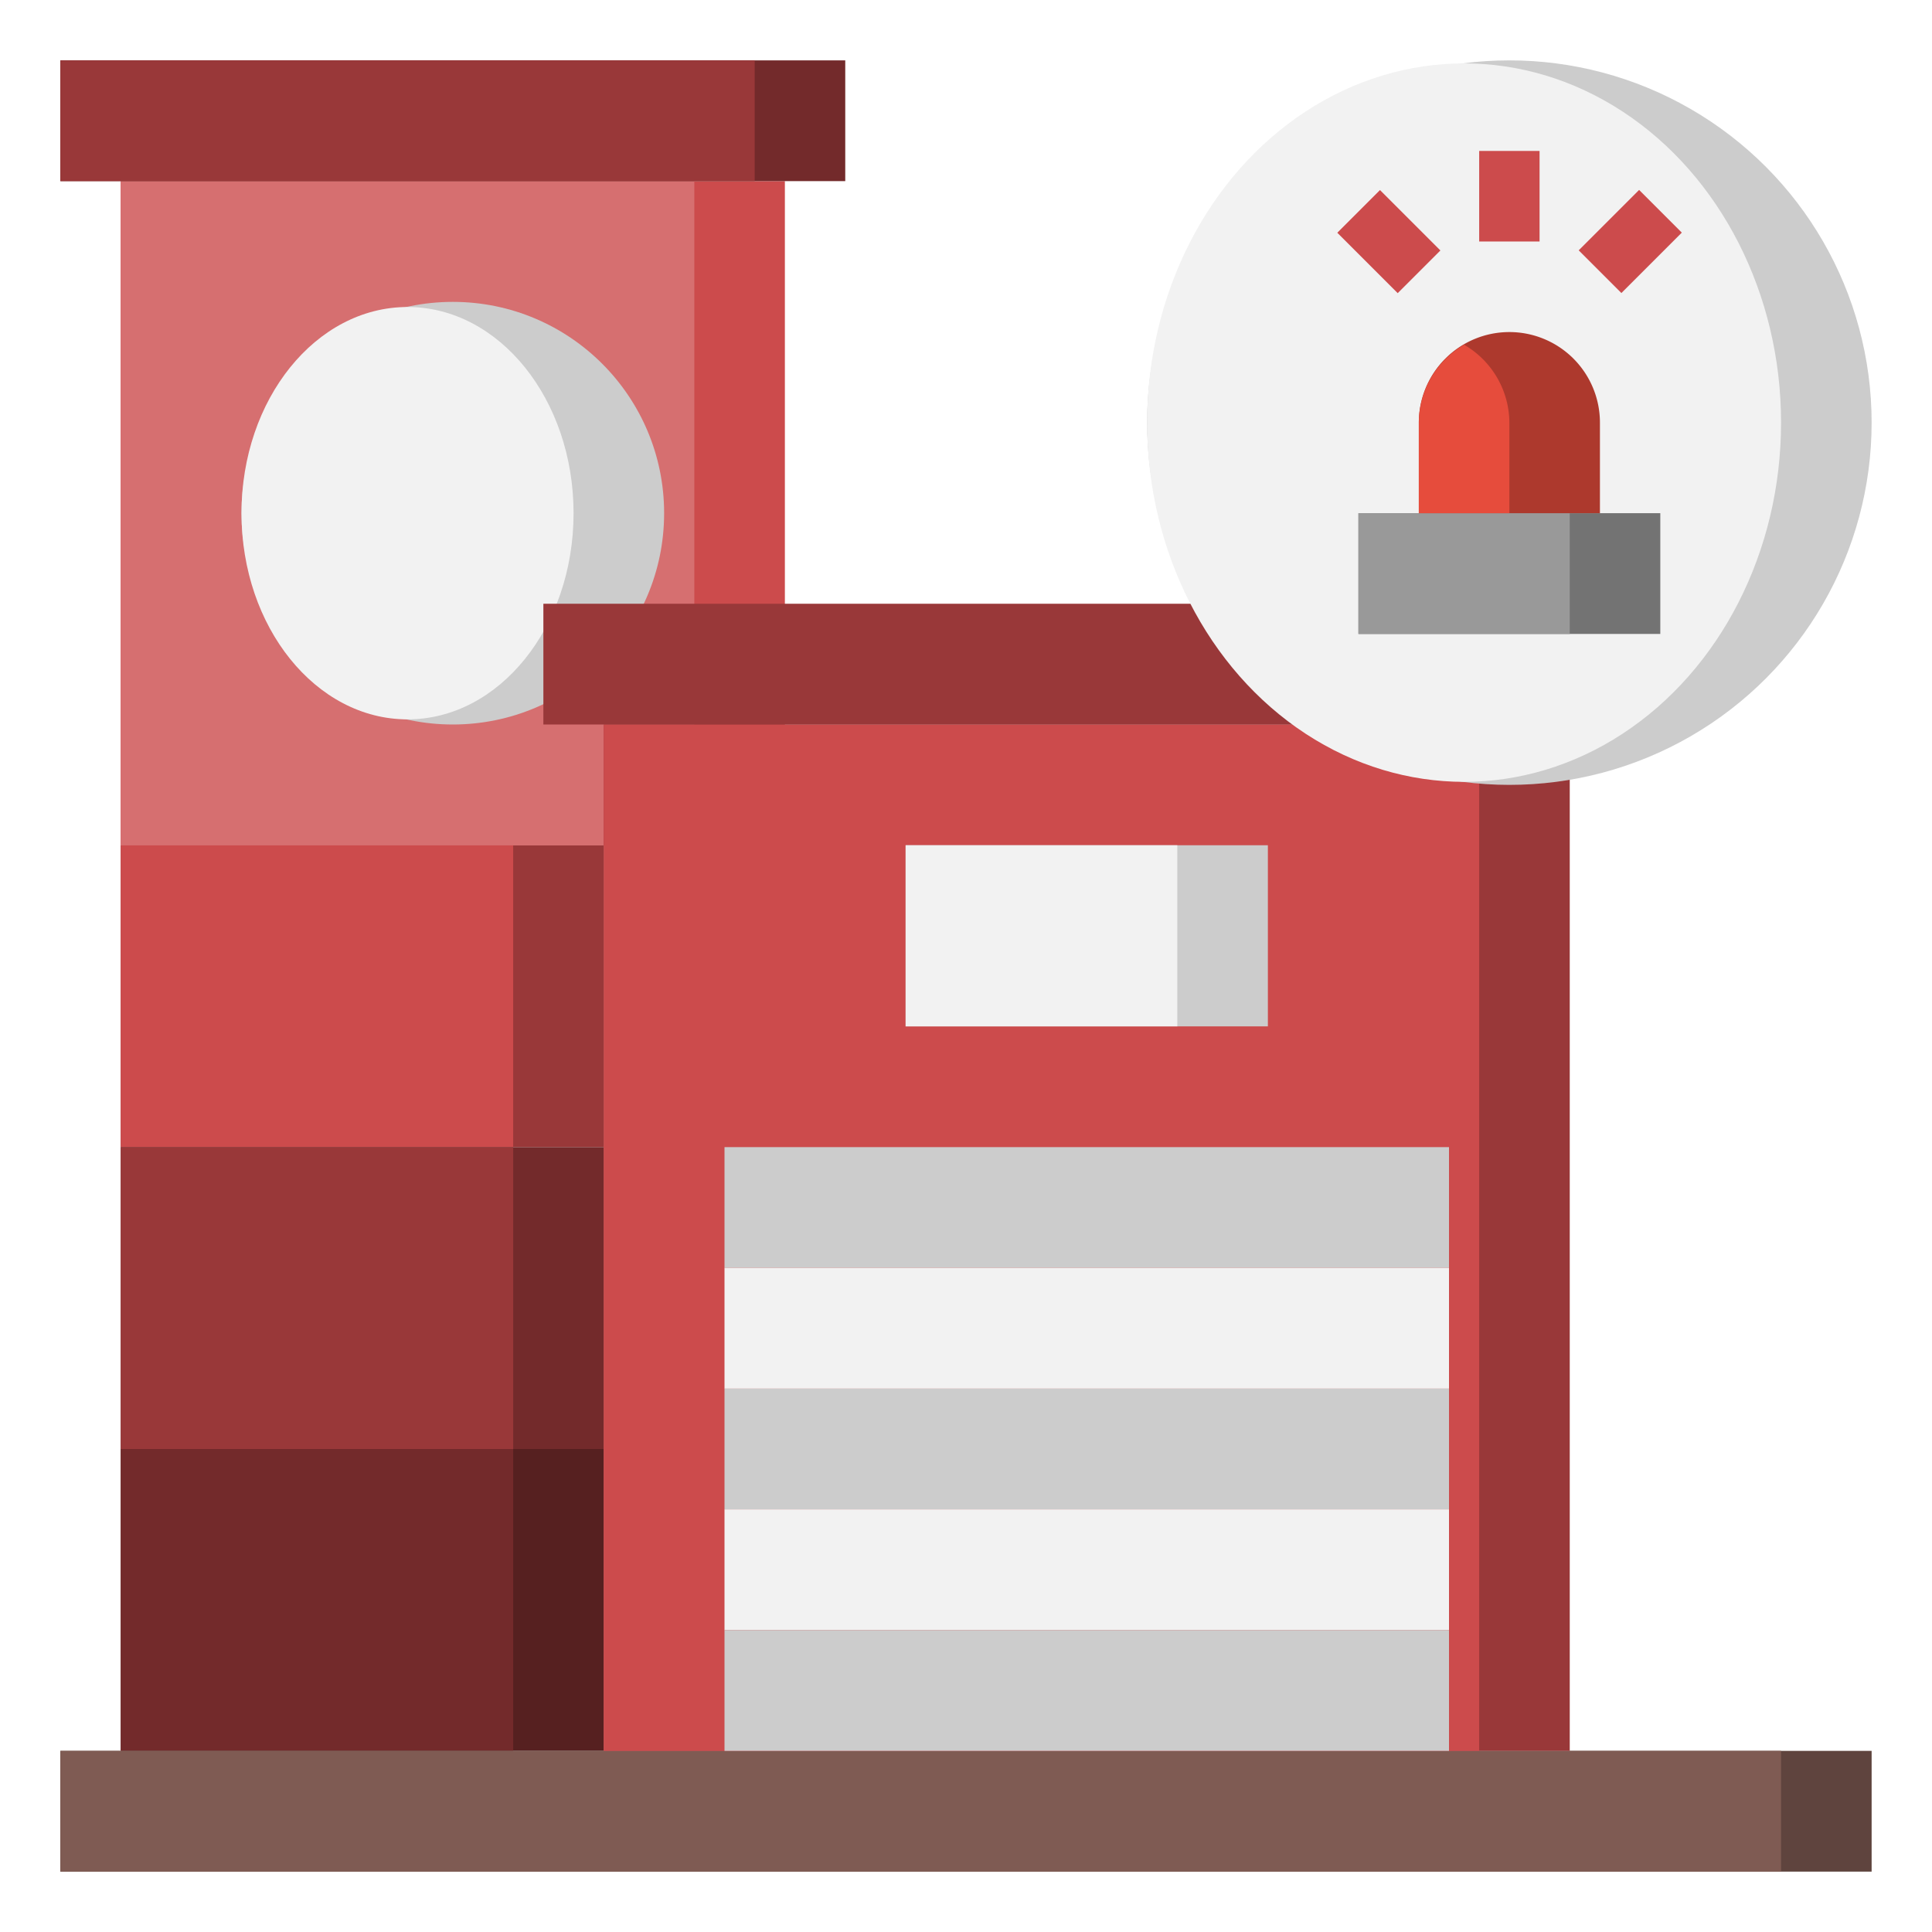
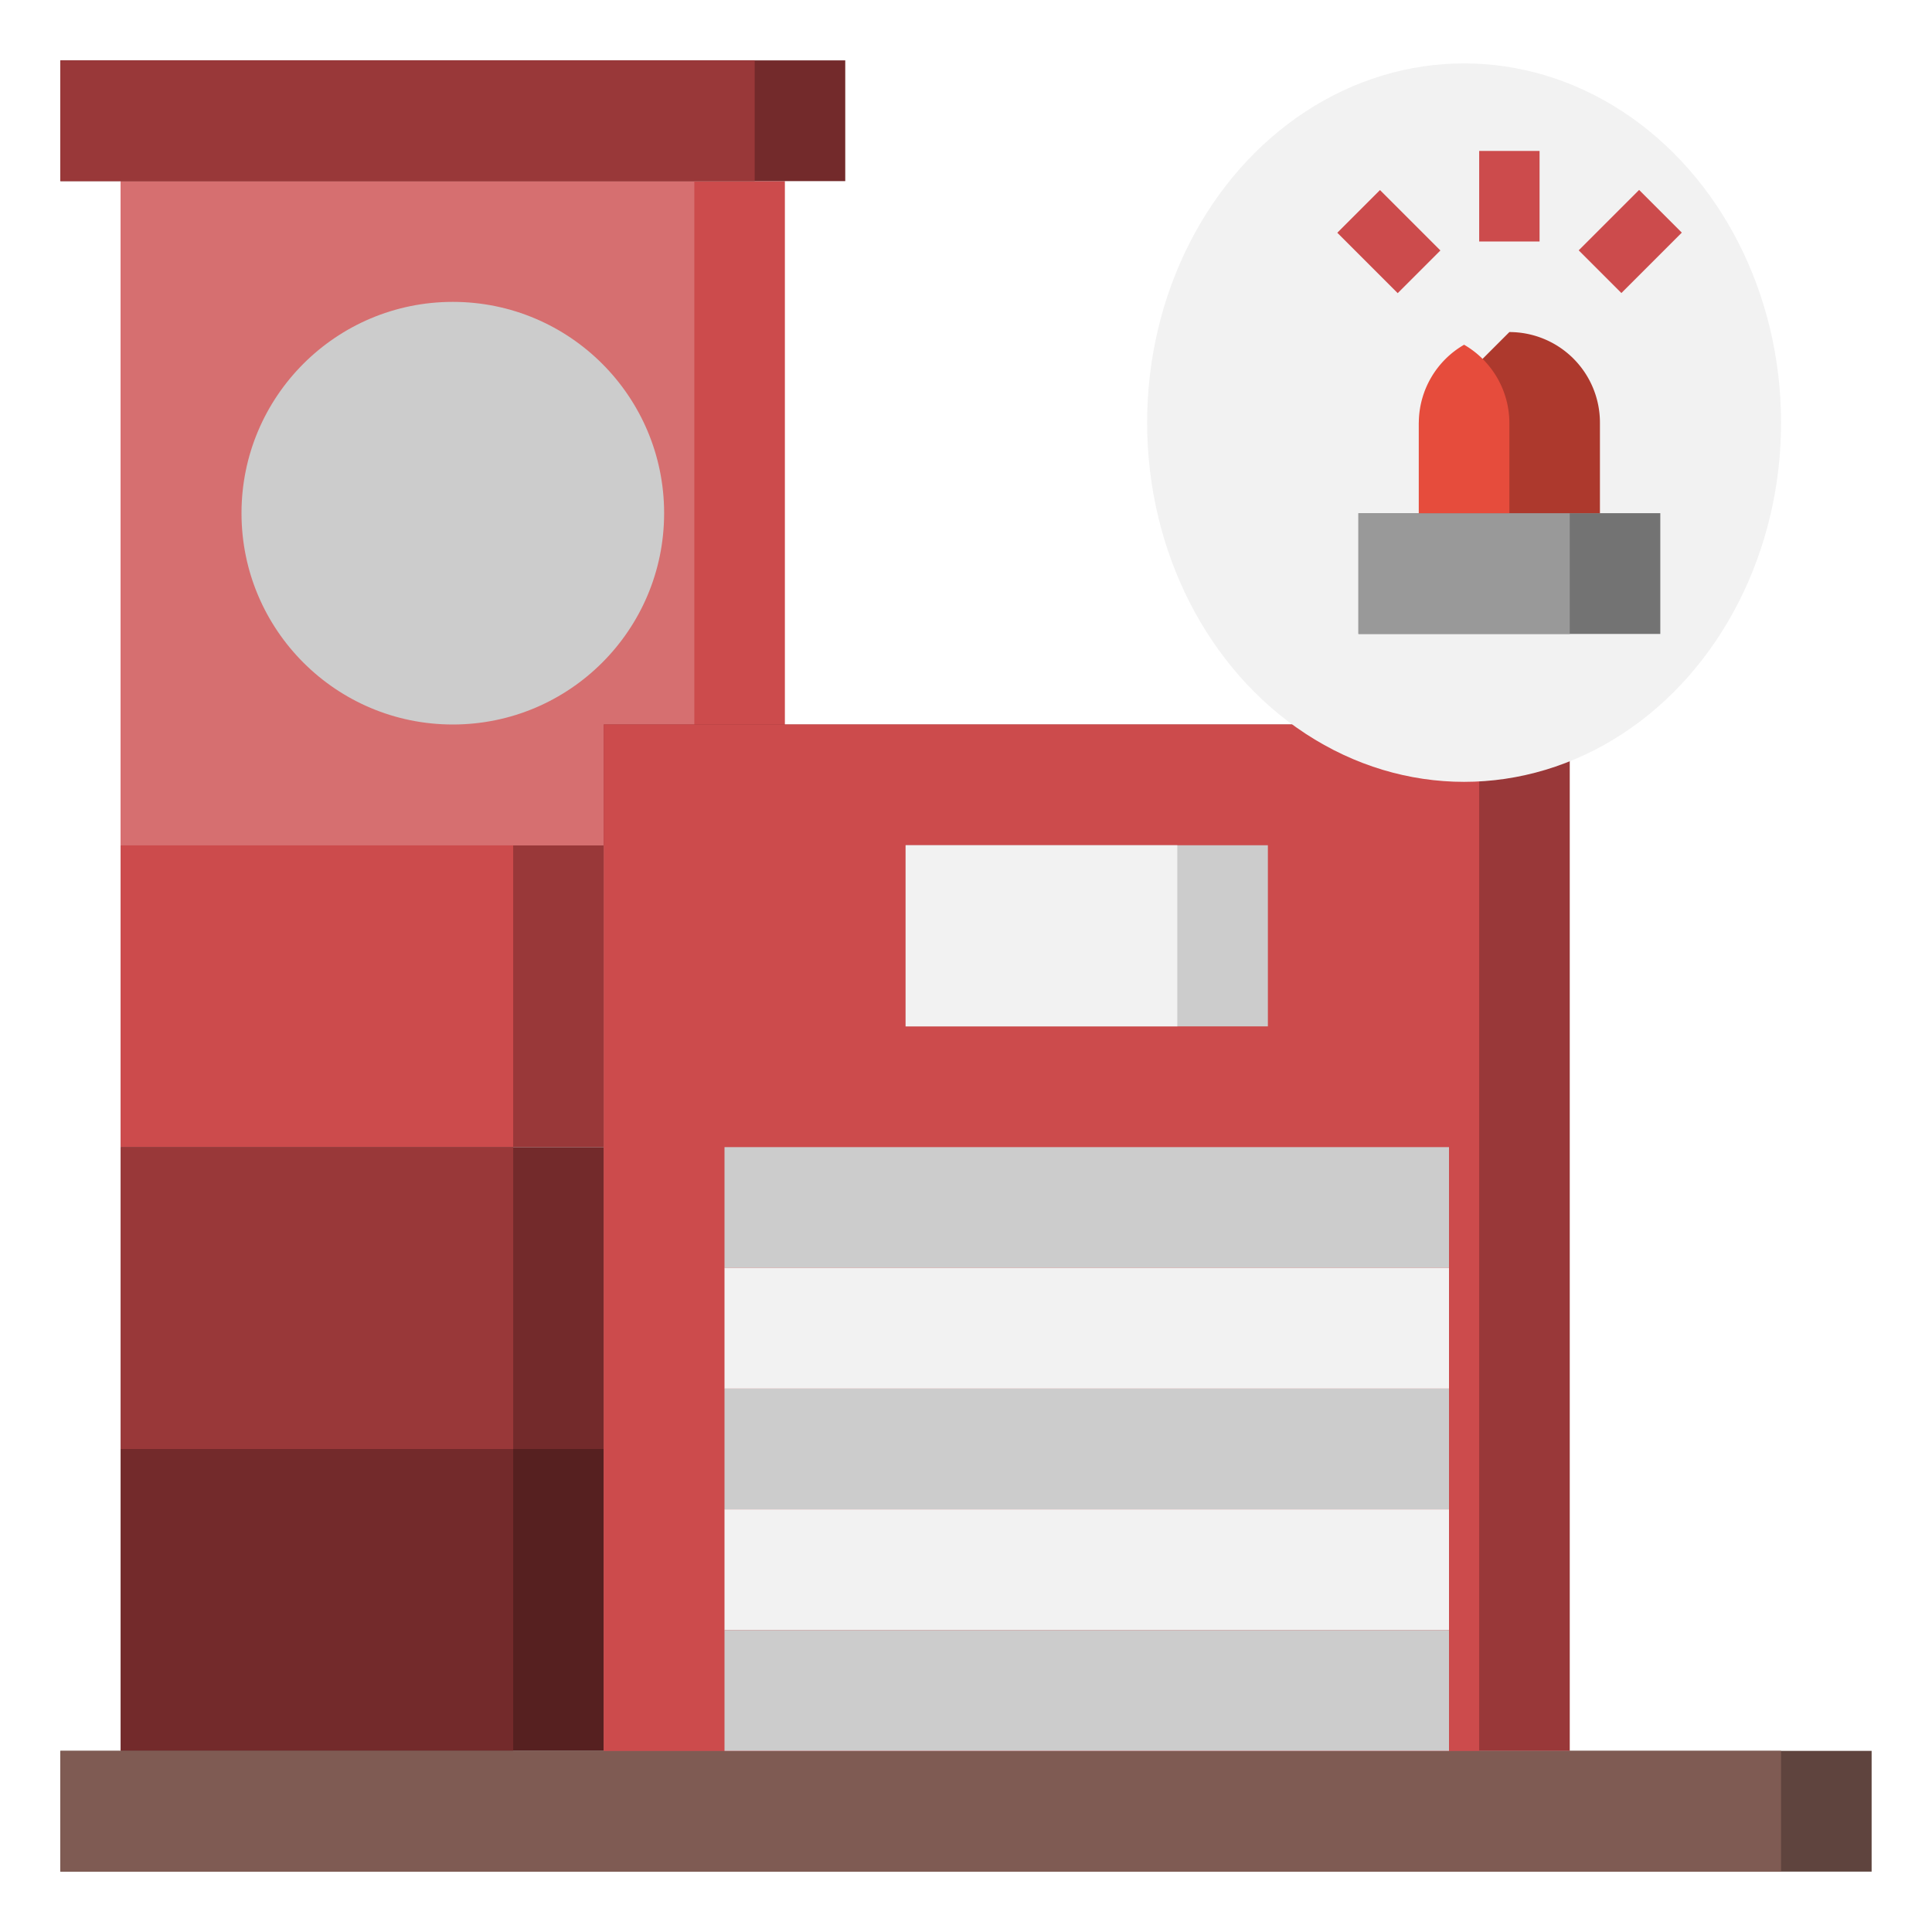
<svg xmlns="http://www.w3.org/2000/svg" width="800px" height="800px" viewBox="0 0 64 64">
  <defs>
    <style>.cls-1{fill:#993839;}.cls-2{fill:#cc4b4c;}.cls-3{fill:#732a2b;}.cls-4{fill:#562020;}.cls-5{fill:#d66f70;}.cls-6{fill:#ccc;}.cls-7{fill:#f2f2f2;}.cls-8{fill:#5f443e;}.cls-9{fill:#7f5b53;}.cls-10{fill:#737373;}.cls-11{fill:#999;}.cls-12{fill:#ad392d;}.cls-13{fill:#e64c3c;}</style>
  </defs>
  <title />
  <g data-name="Layer 26" id="Layer_26">
    <rect class="cls-1" height="10" width="16" x="4" y="28" />
    <rect class="cls-2" height="10" width="13" x="4" y="28" />
    <rect class="cls-3" height="10" width="16" x="4" y="38" />
    <polyline class="cls-1" points="17 38 4 38 4 48 17 48" />
    <rect class="cls-4" height="10" width="16" x="4" y="48" />
    <polyline class="cls-3" points="17 48 4 48 4 58 17 58" />
    <rect class="cls-2" height="22" width="22" x="4" y="6" />
    <rect class="cls-5" height="22" width="19" x="4" y="6" />
    <circle class="cls-6" cx="15" cy="17" r="7" />
-     <ellipse class="cls-7" cx="13.5" cy="17" rx="5.5" ry="6.83" />
    <rect class="cls-3" height="4" width="26" x="2" y="2" />
    <rect class="cls-1" height="4" width="23" x="2" y="2" />
    <rect class="cls-8" height="4" width="60" x="2" y="58" />
    <rect class="cls-9" height="4" width="57" x="2" y="58" />
    <rect class="cls-1" height="34" width="32" x="20" y="24" />
    <rect class="cls-2" height="34" width="29" x="20" y="24" />
    <rect class="cls-6" height="4" width="24" x="24" y="38" />
    <rect class="cls-7" height="4" width="24" x="24" y="42" />
    <rect class="cls-6" height="4" width="24" x="24" y="46" />
    <rect class="cls-7" height="4" width="24" x="24" y="50" />
    <rect class="cls-6" height="4" width="24" x="24" y="54" />
    <rect class="cls-6" height="6" width="12" x="30" y="28" />
    <rect class="cls-7" height="6" width="9" x="30" y="28" />
-     <rect class="cls-1" height="4" width="36" x="18" y="20" />
-     <circle class="cls-6" cx="50" cy="14" r="12" />
    <ellipse class="cls-7" cx="48.5" cy="14" rx="10.5" ry="11.9" />
    <rect class="cls-10" height="4" width="10" x="45" y="17" />
    <rect class="cls-11" height="4" width="7" x="45" y="17" />
-     <path class="cls-12" d="M50,11h0a3,3,0,0,1,3,3v3a0,0,0,0,1,0,0H47a0,0,0,0,1,0,0V14A3,3,0,0,1,50,11Z" />
+     <path class="cls-12" d="M50,11h0a3,3,0,0,1,3,3v3a0,0,0,0,1,0,0H47a0,0,0,0,1,0,0V14Z" />
    <path class="cls-13" d="M48.5,11.42A3,3,0,0,0,47,14v3h3V14A3,3,0,0,0,48.5,11.42Z" />
    <rect class="cls-2" height="3" width="2" x="49" y="5" />
    <rect class="cls-2" height="2" transform="translate(10.16 40.53) rotate(-45)" width="2.83" x="52.59" y="7" />
    <rect class="cls-2" height="2.83" transform="translate(7.82 34.87) rotate(-45)" width="2" x="45" y="6.59" />
  </g>
</svg>